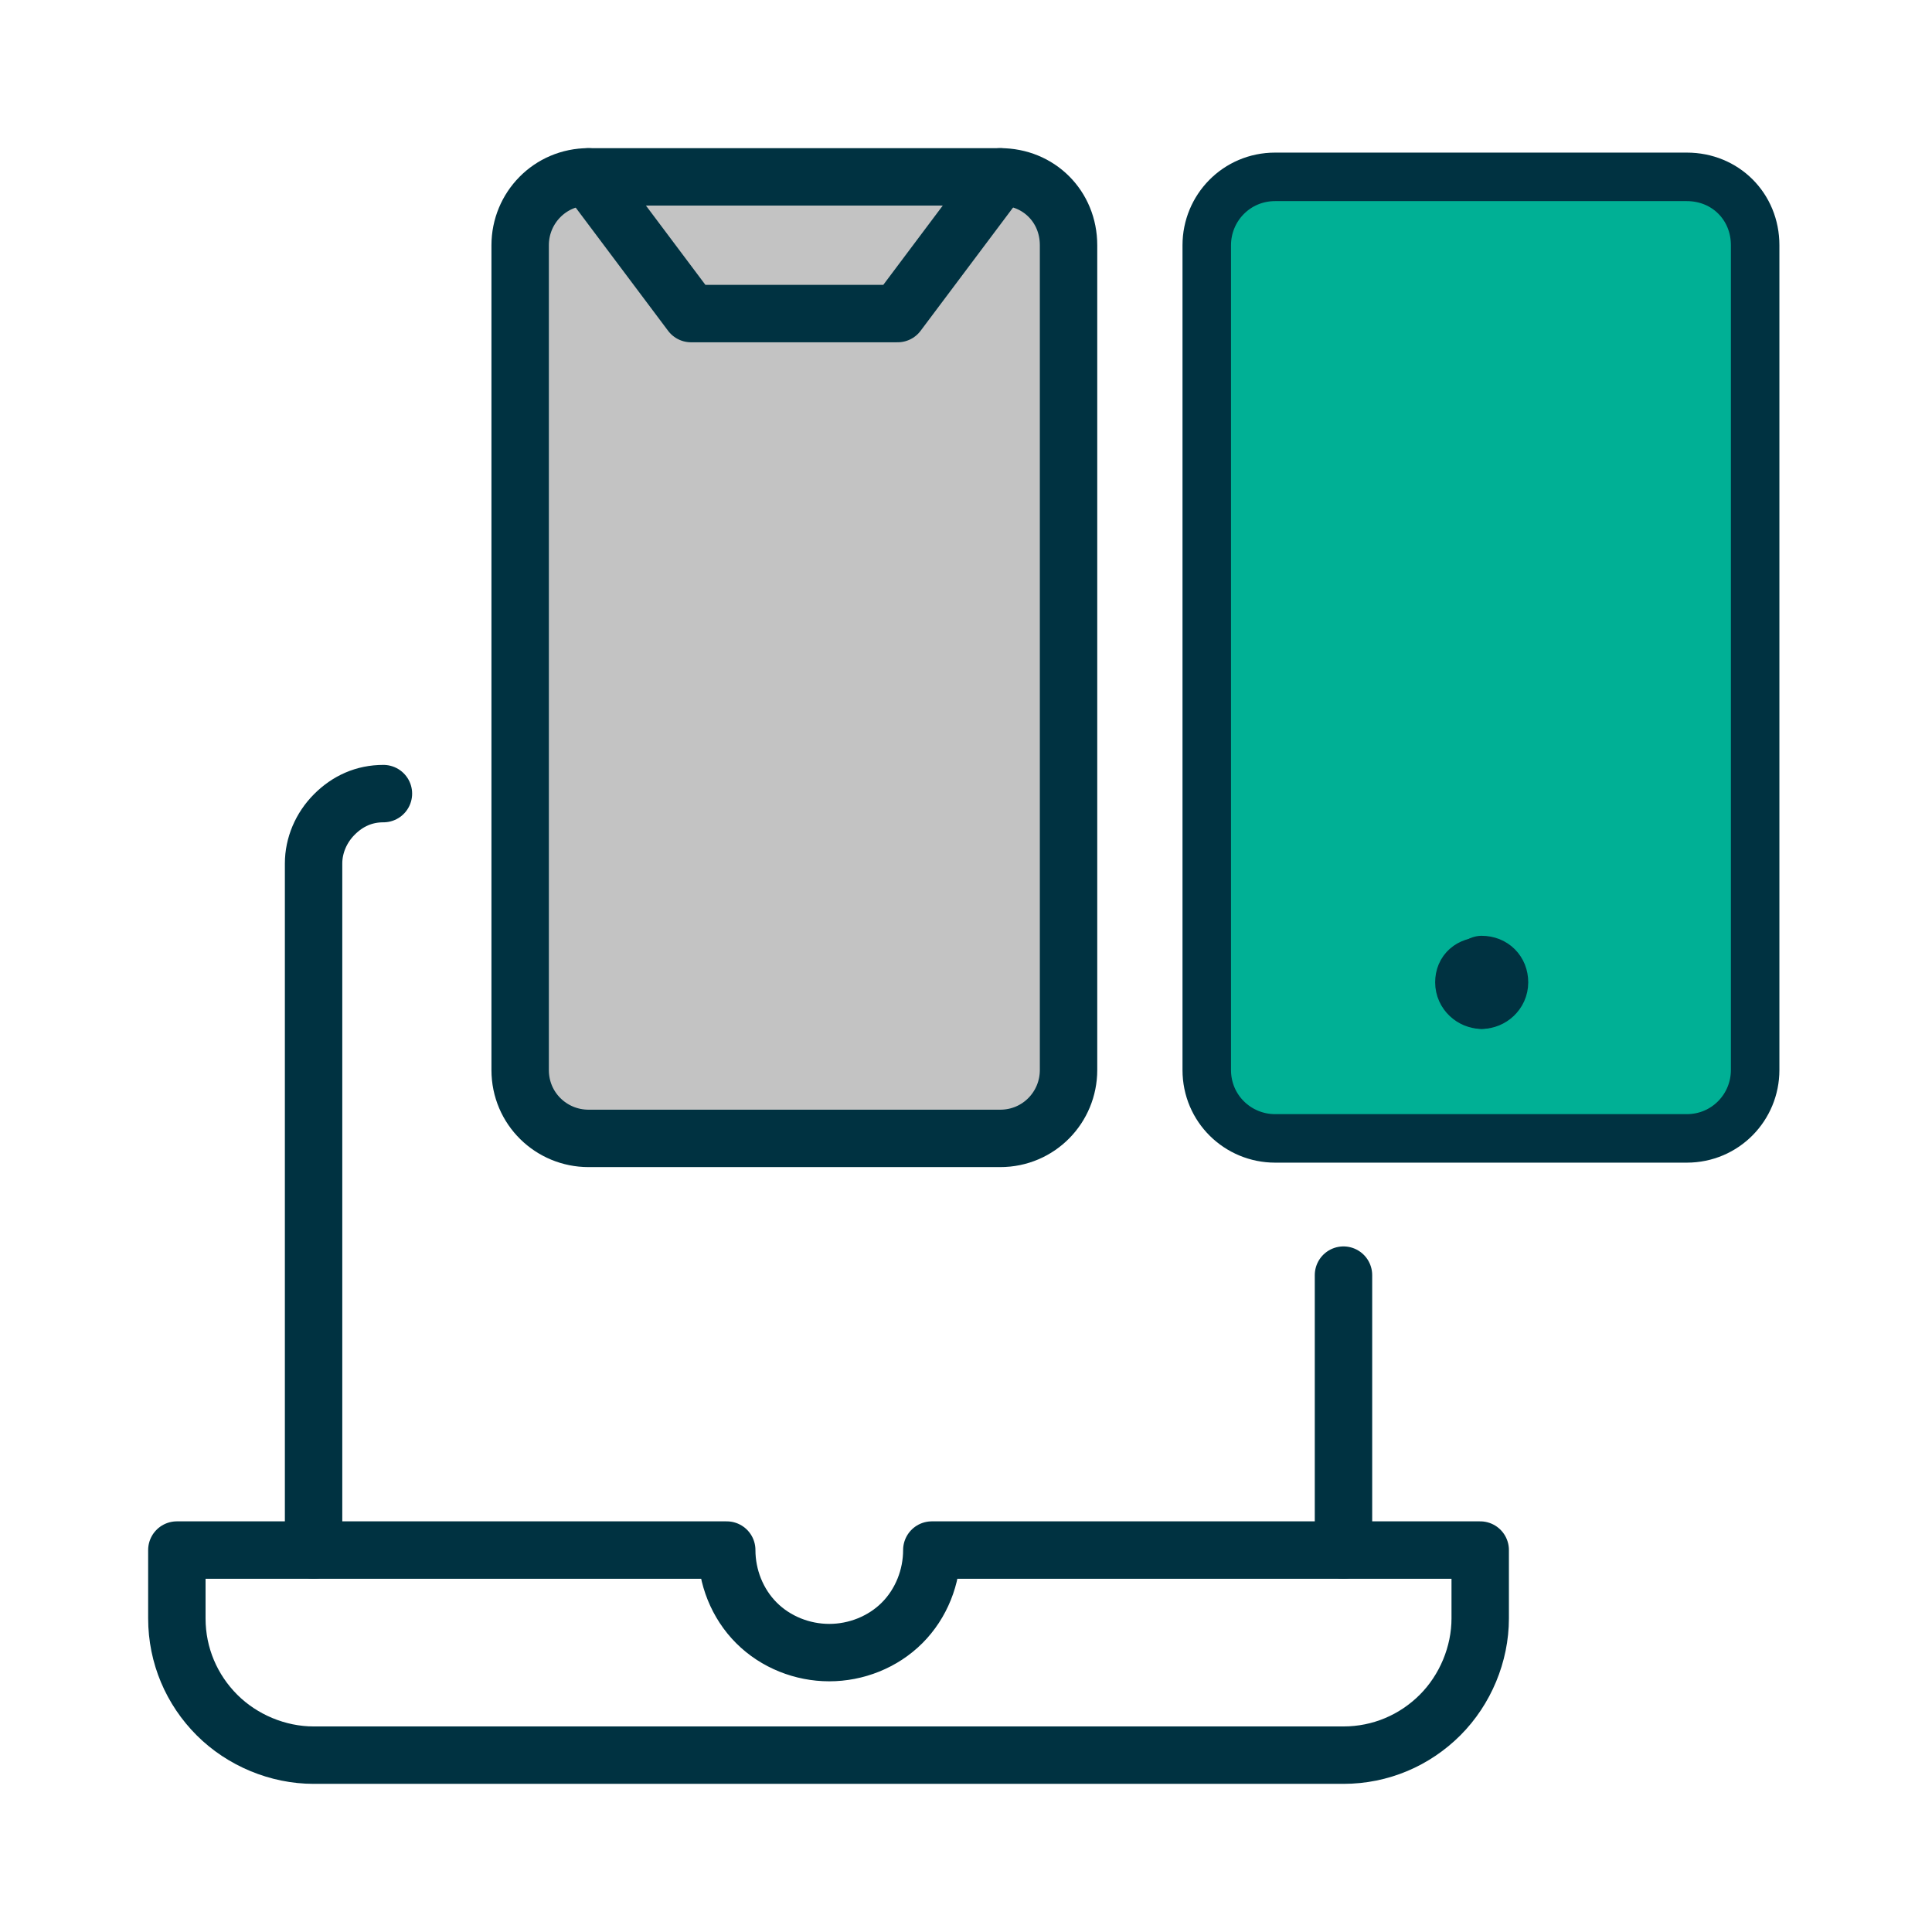
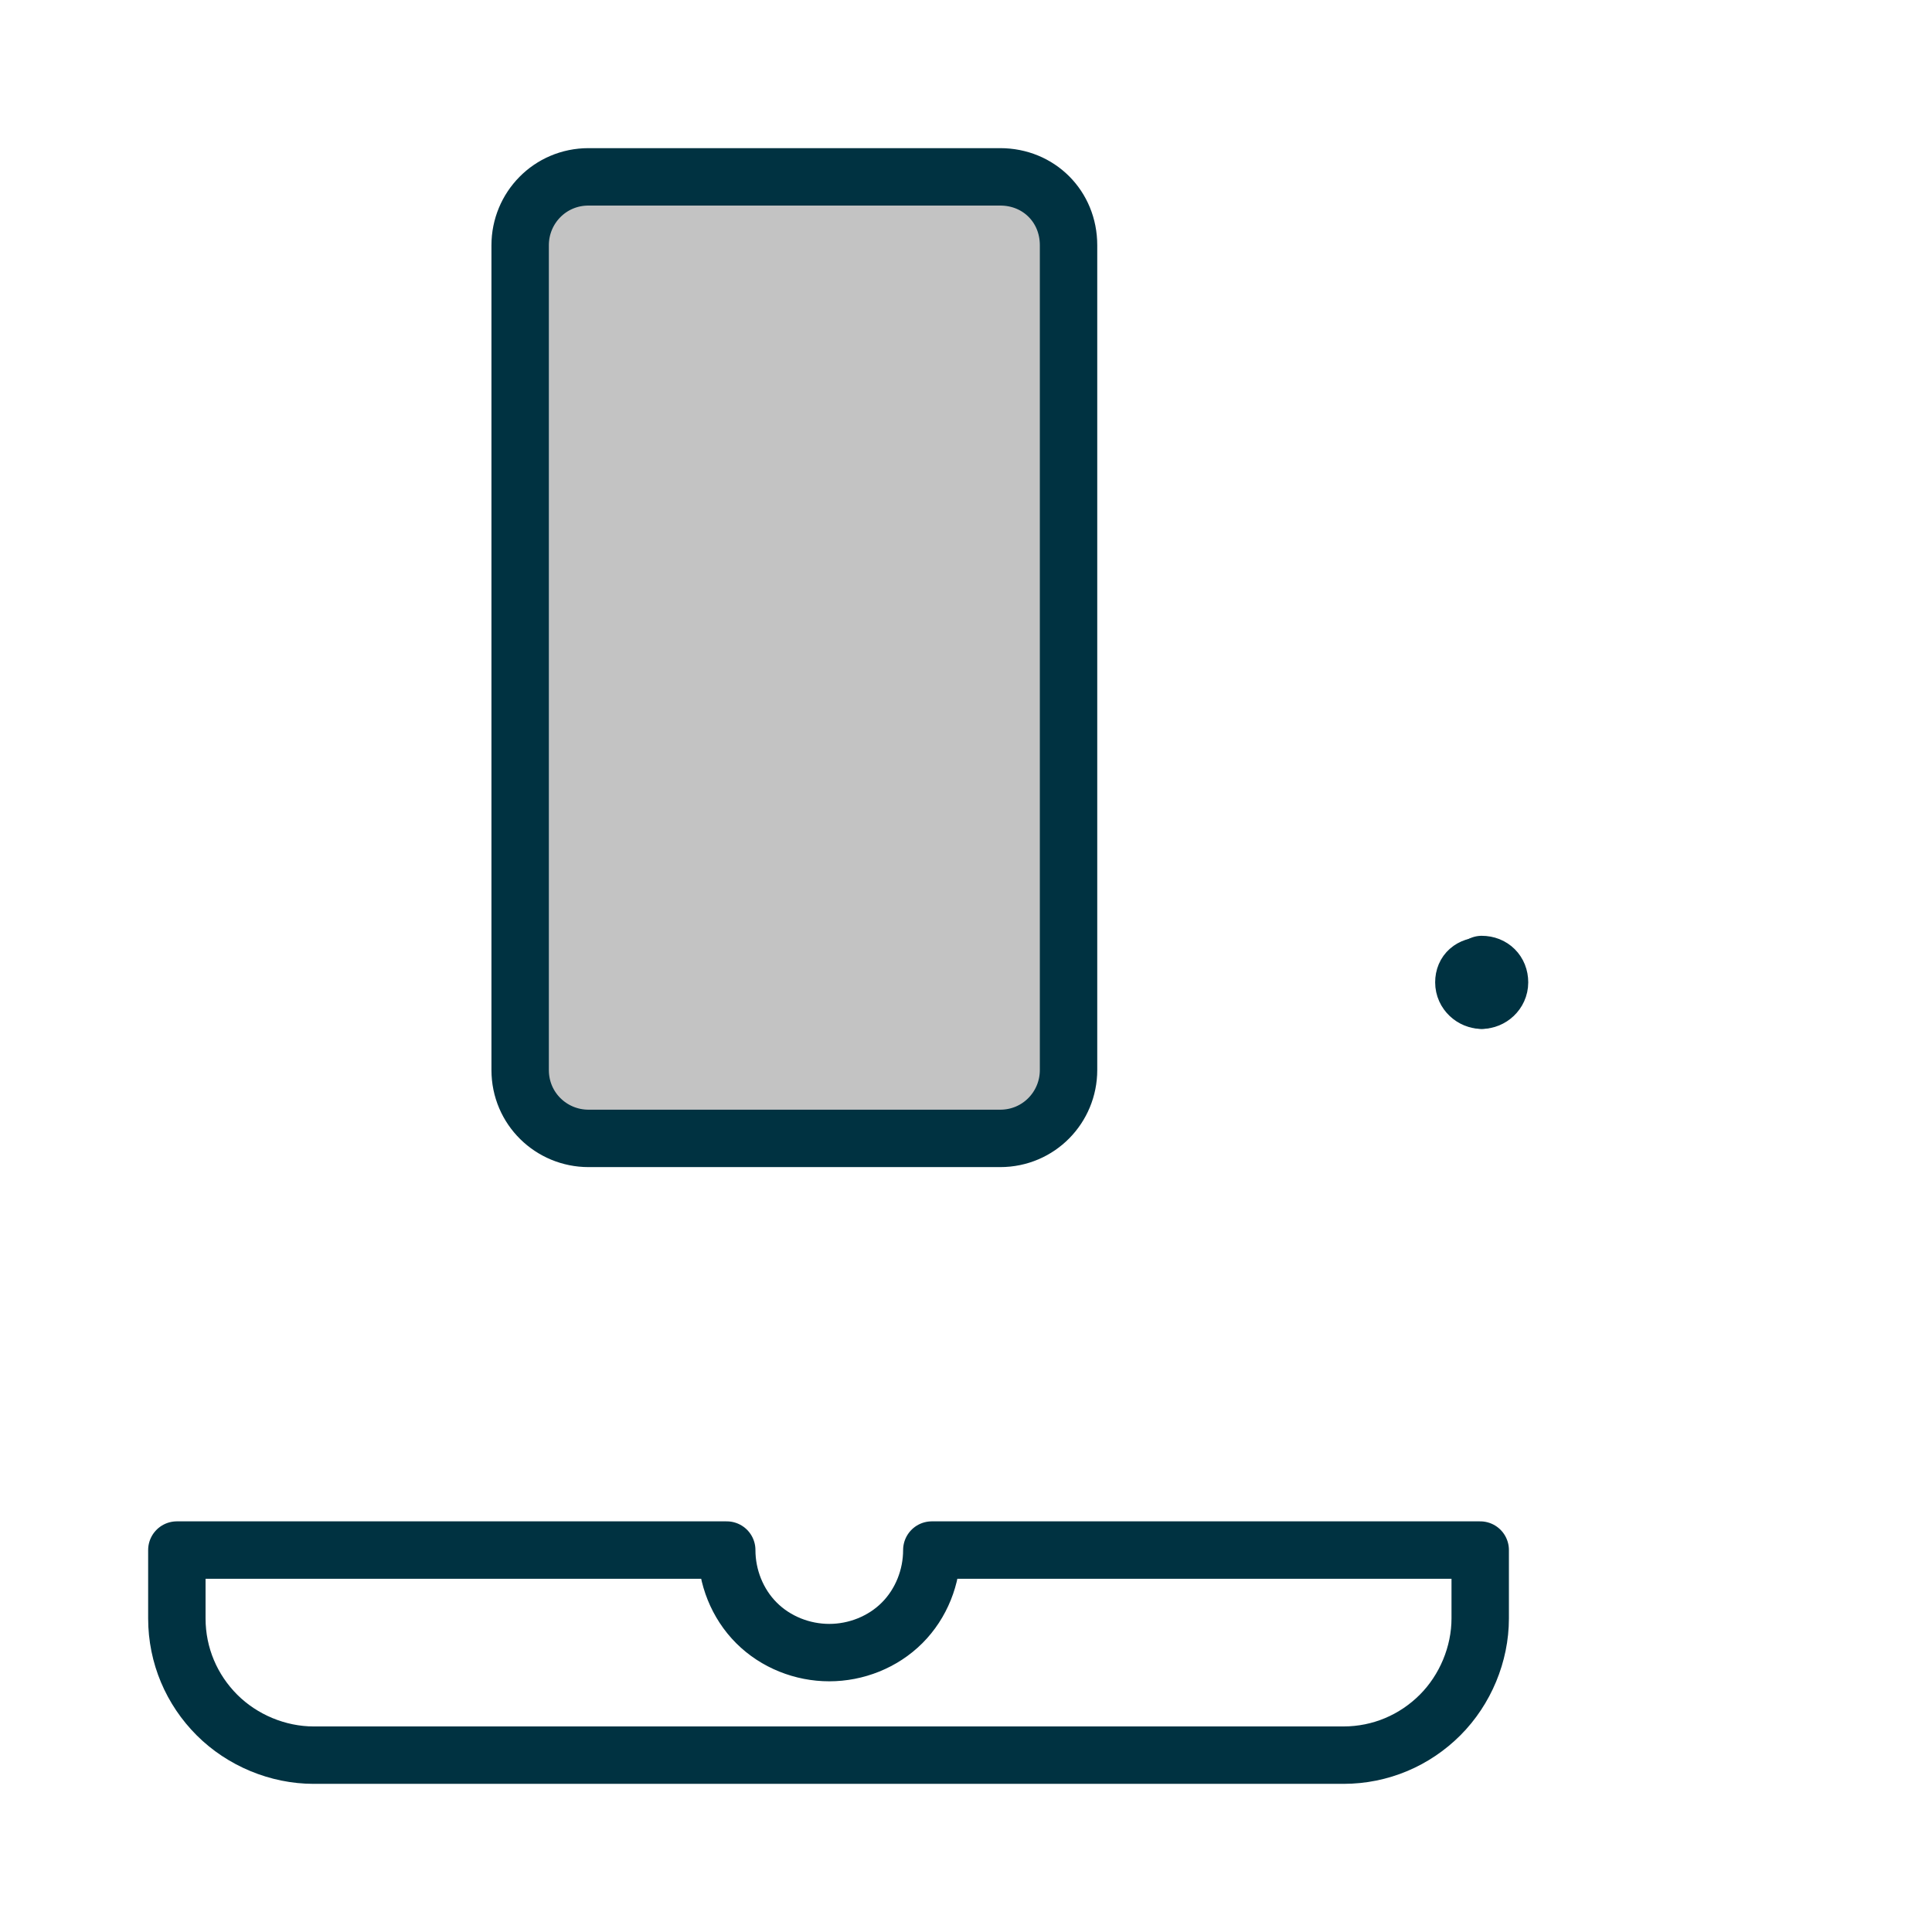
<svg xmlns="http://www.w3.org/2000/svg" version="1.1" id="Layer_1" x="0px" y="0px" viewBox="0 0 130 130" style="enable-background:new 0 0 130 130;" xml:space="preserve">
  <style type="text/css">
	.st0{fill:none;stroke:#003241;stroke-width:3.863;stroke-linecap:round;stroke-linejoin:round;}
	.st1{fill:#C3C3C3;stroke:#003241;stroke-width:3.863;stroke-linecap:round;stroke-linejoin:round;}
	.st2{fill:#00B095;stroke:#003241;stroke-width:3.264;stroke-linecap:round;stroke-linejoin:round;}
</style>
-   <path class="st0" d="M21.1,104.3V58.1c0-1.2,0.5-2.4,1.4-3.3c0.9-0.9,2-1.4,3.3-1.4" />
-   <path class="st0" d="M90.4,104.3V85.8" />
  <path class="st1" d="M67.3,11.9H39.6c-2.6,0-4.6,2.1-4.6,4.6v55.5c0,2.6,2.1,4.6,4.6,4.6h27.7c2.6,0,4.6-2.1,4.6-4.6V16.5  C71.9,13.9,69.9,11.9,67.3,11.9z" />
-   <path class="st2" d="M113.5,11.9H85.8c-2.6,0-4.6,2.1-4.6,4.6v55.5c0,2.6,2.1,4.6,4.6,4.6h27.7c2.6,0,4.6-2.1,4.6-4.6V16.5  C118.1,13.9,116.1,11.9,113.5,11.9z" />
  <path class="st0" d="M99.7,67.3c-0.6,0-1.2-0.5-1.2-1.2S99,65,99.7,65" />
  <path class="st0" d="M99.7,67.3c0.6,0,1.2-0.5,1.2-1.2s-0.5-1.2-1.2-1.2" />
  <path class="st0" d="M62.7,104.3c0,1.8-0.7,3.6-2,4.9c-1.3,1.3-3.1,2-4.9,2c-1.8,0-3.6-0.7-4.9-2c-1.3-1.3-2-3.1-2-4.9h-37v4.6  c0,2.5,1,4.8,2.7,6.5c1.7,1.7,4.1,2.7,6.5,2.7h69.3c2.5,0,4.8-1,6.5-2.7s2.7-4.1,2.7-6.5v-4.6H62.7z" />
-   <path class="st0" d="M39.6,11.9l6.9,9.2h13.9l6.9-9.2" />
</svg>